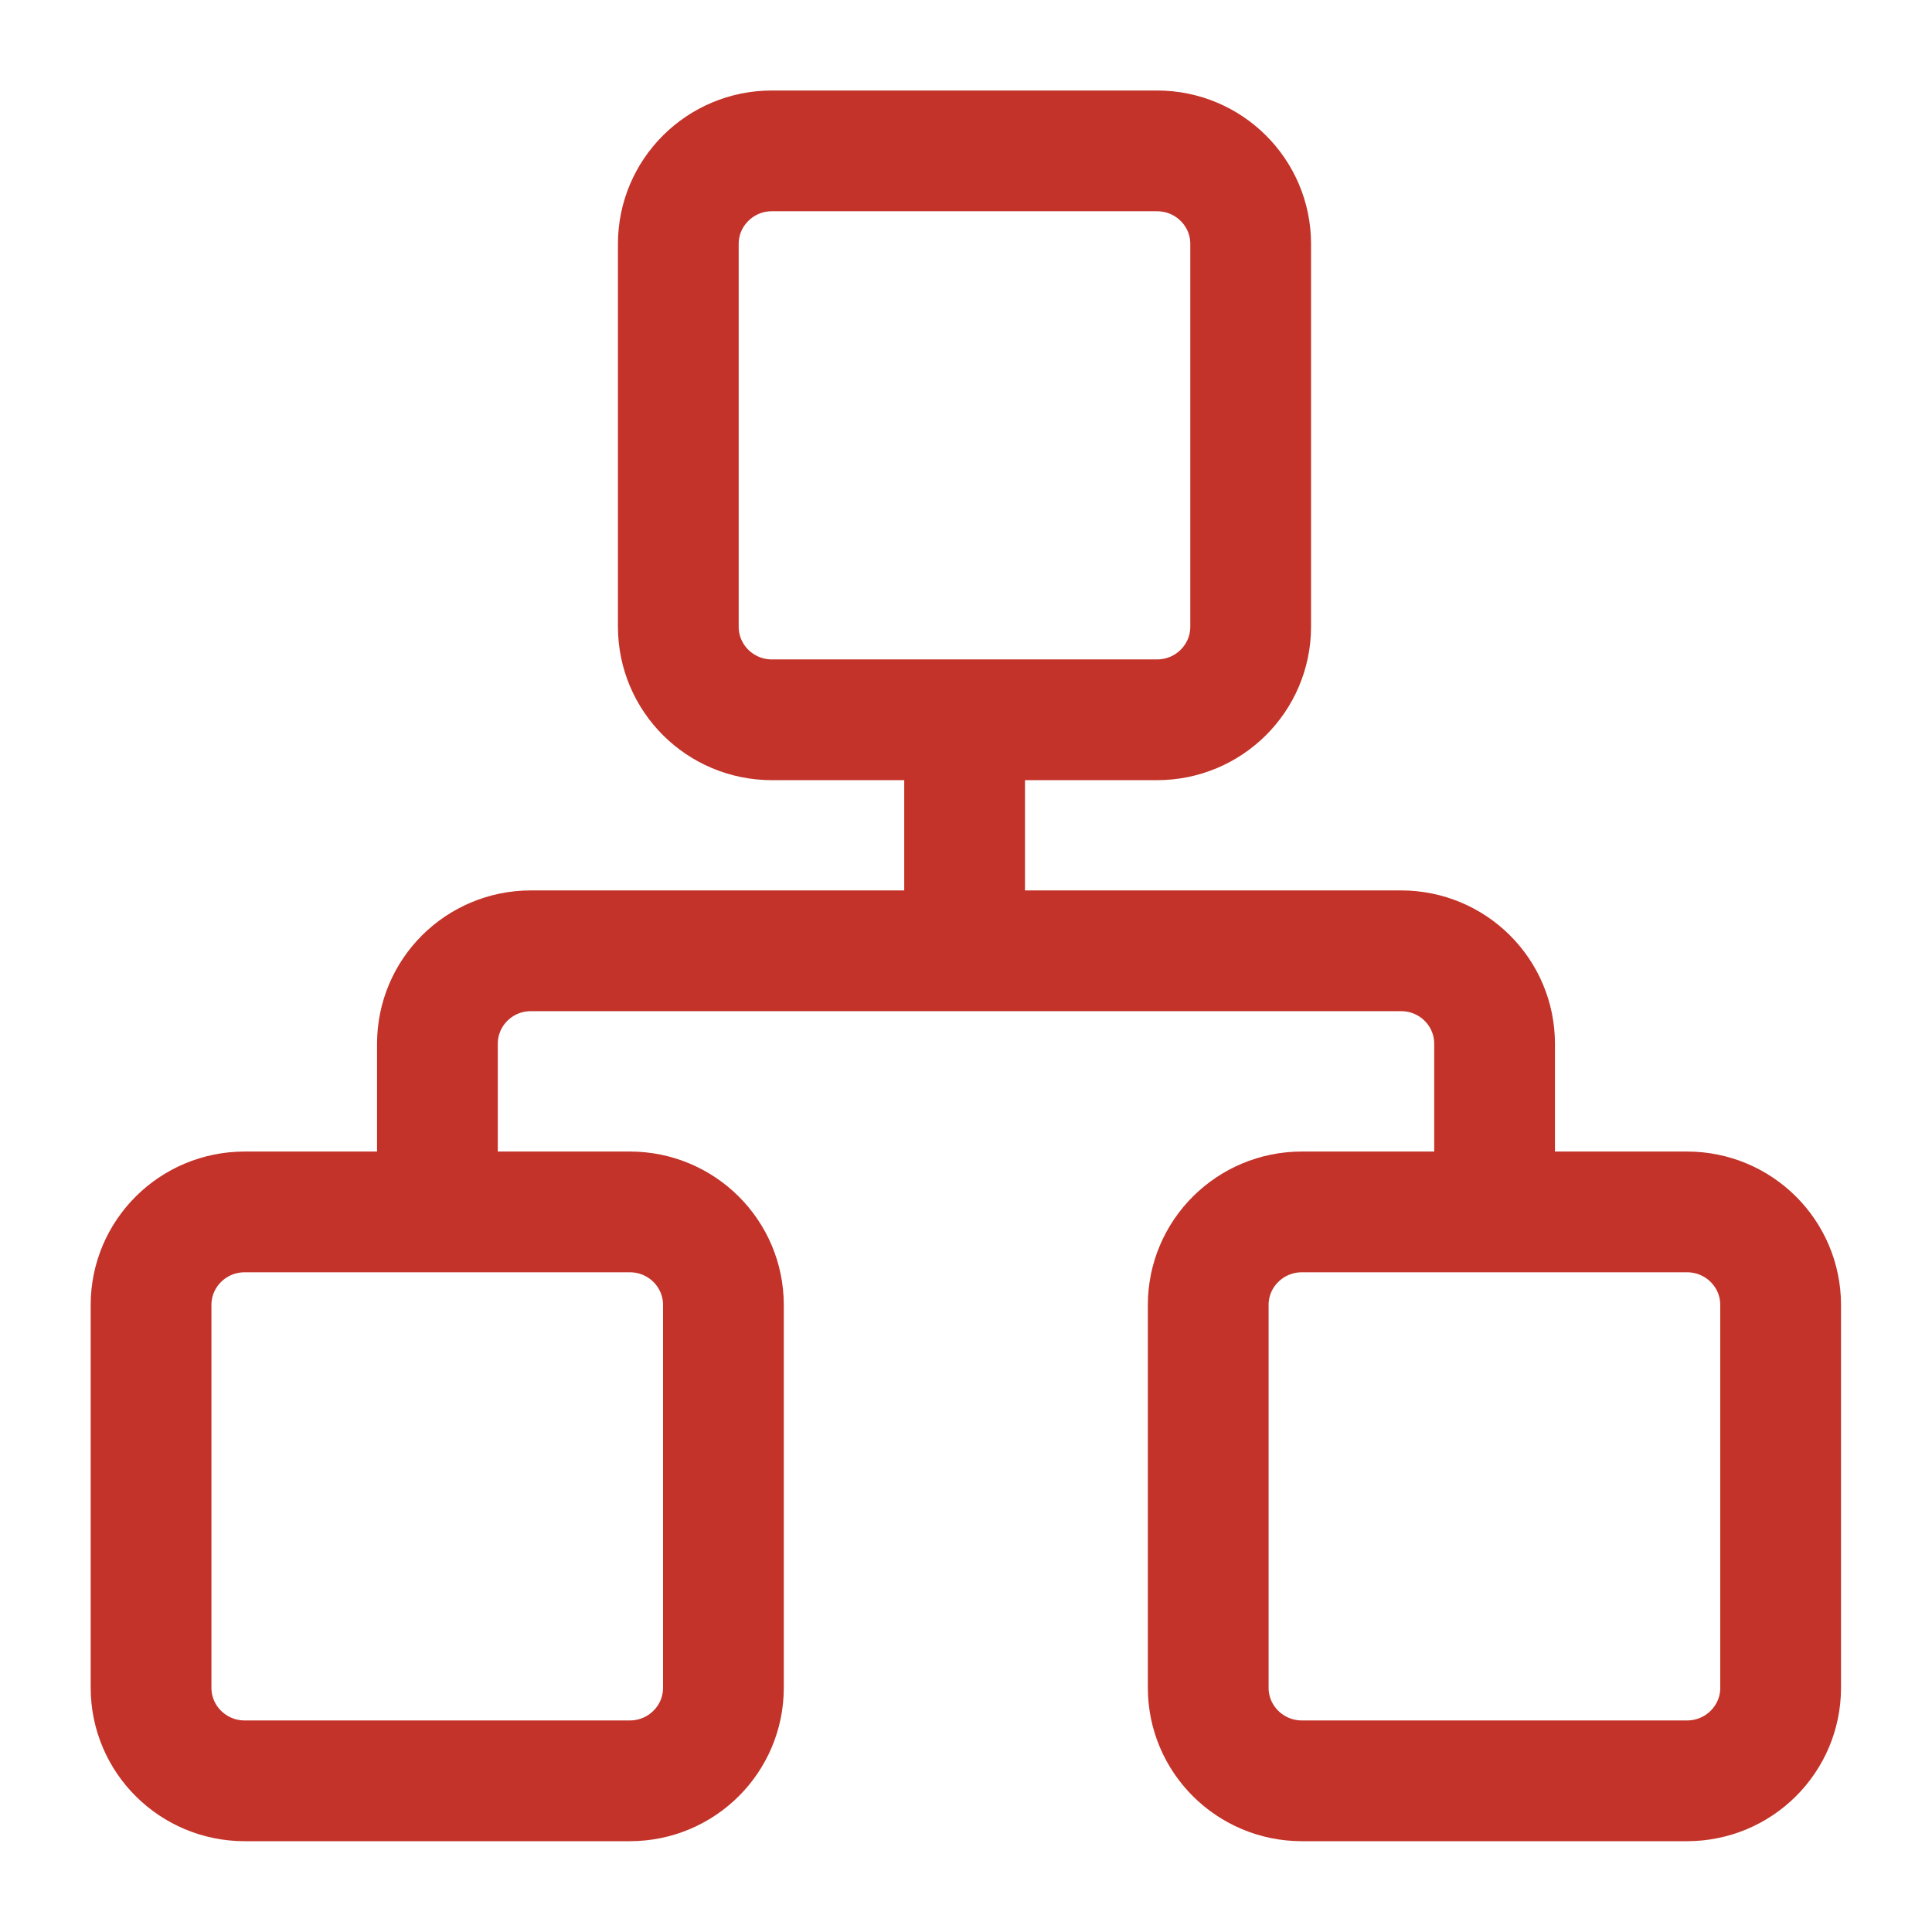
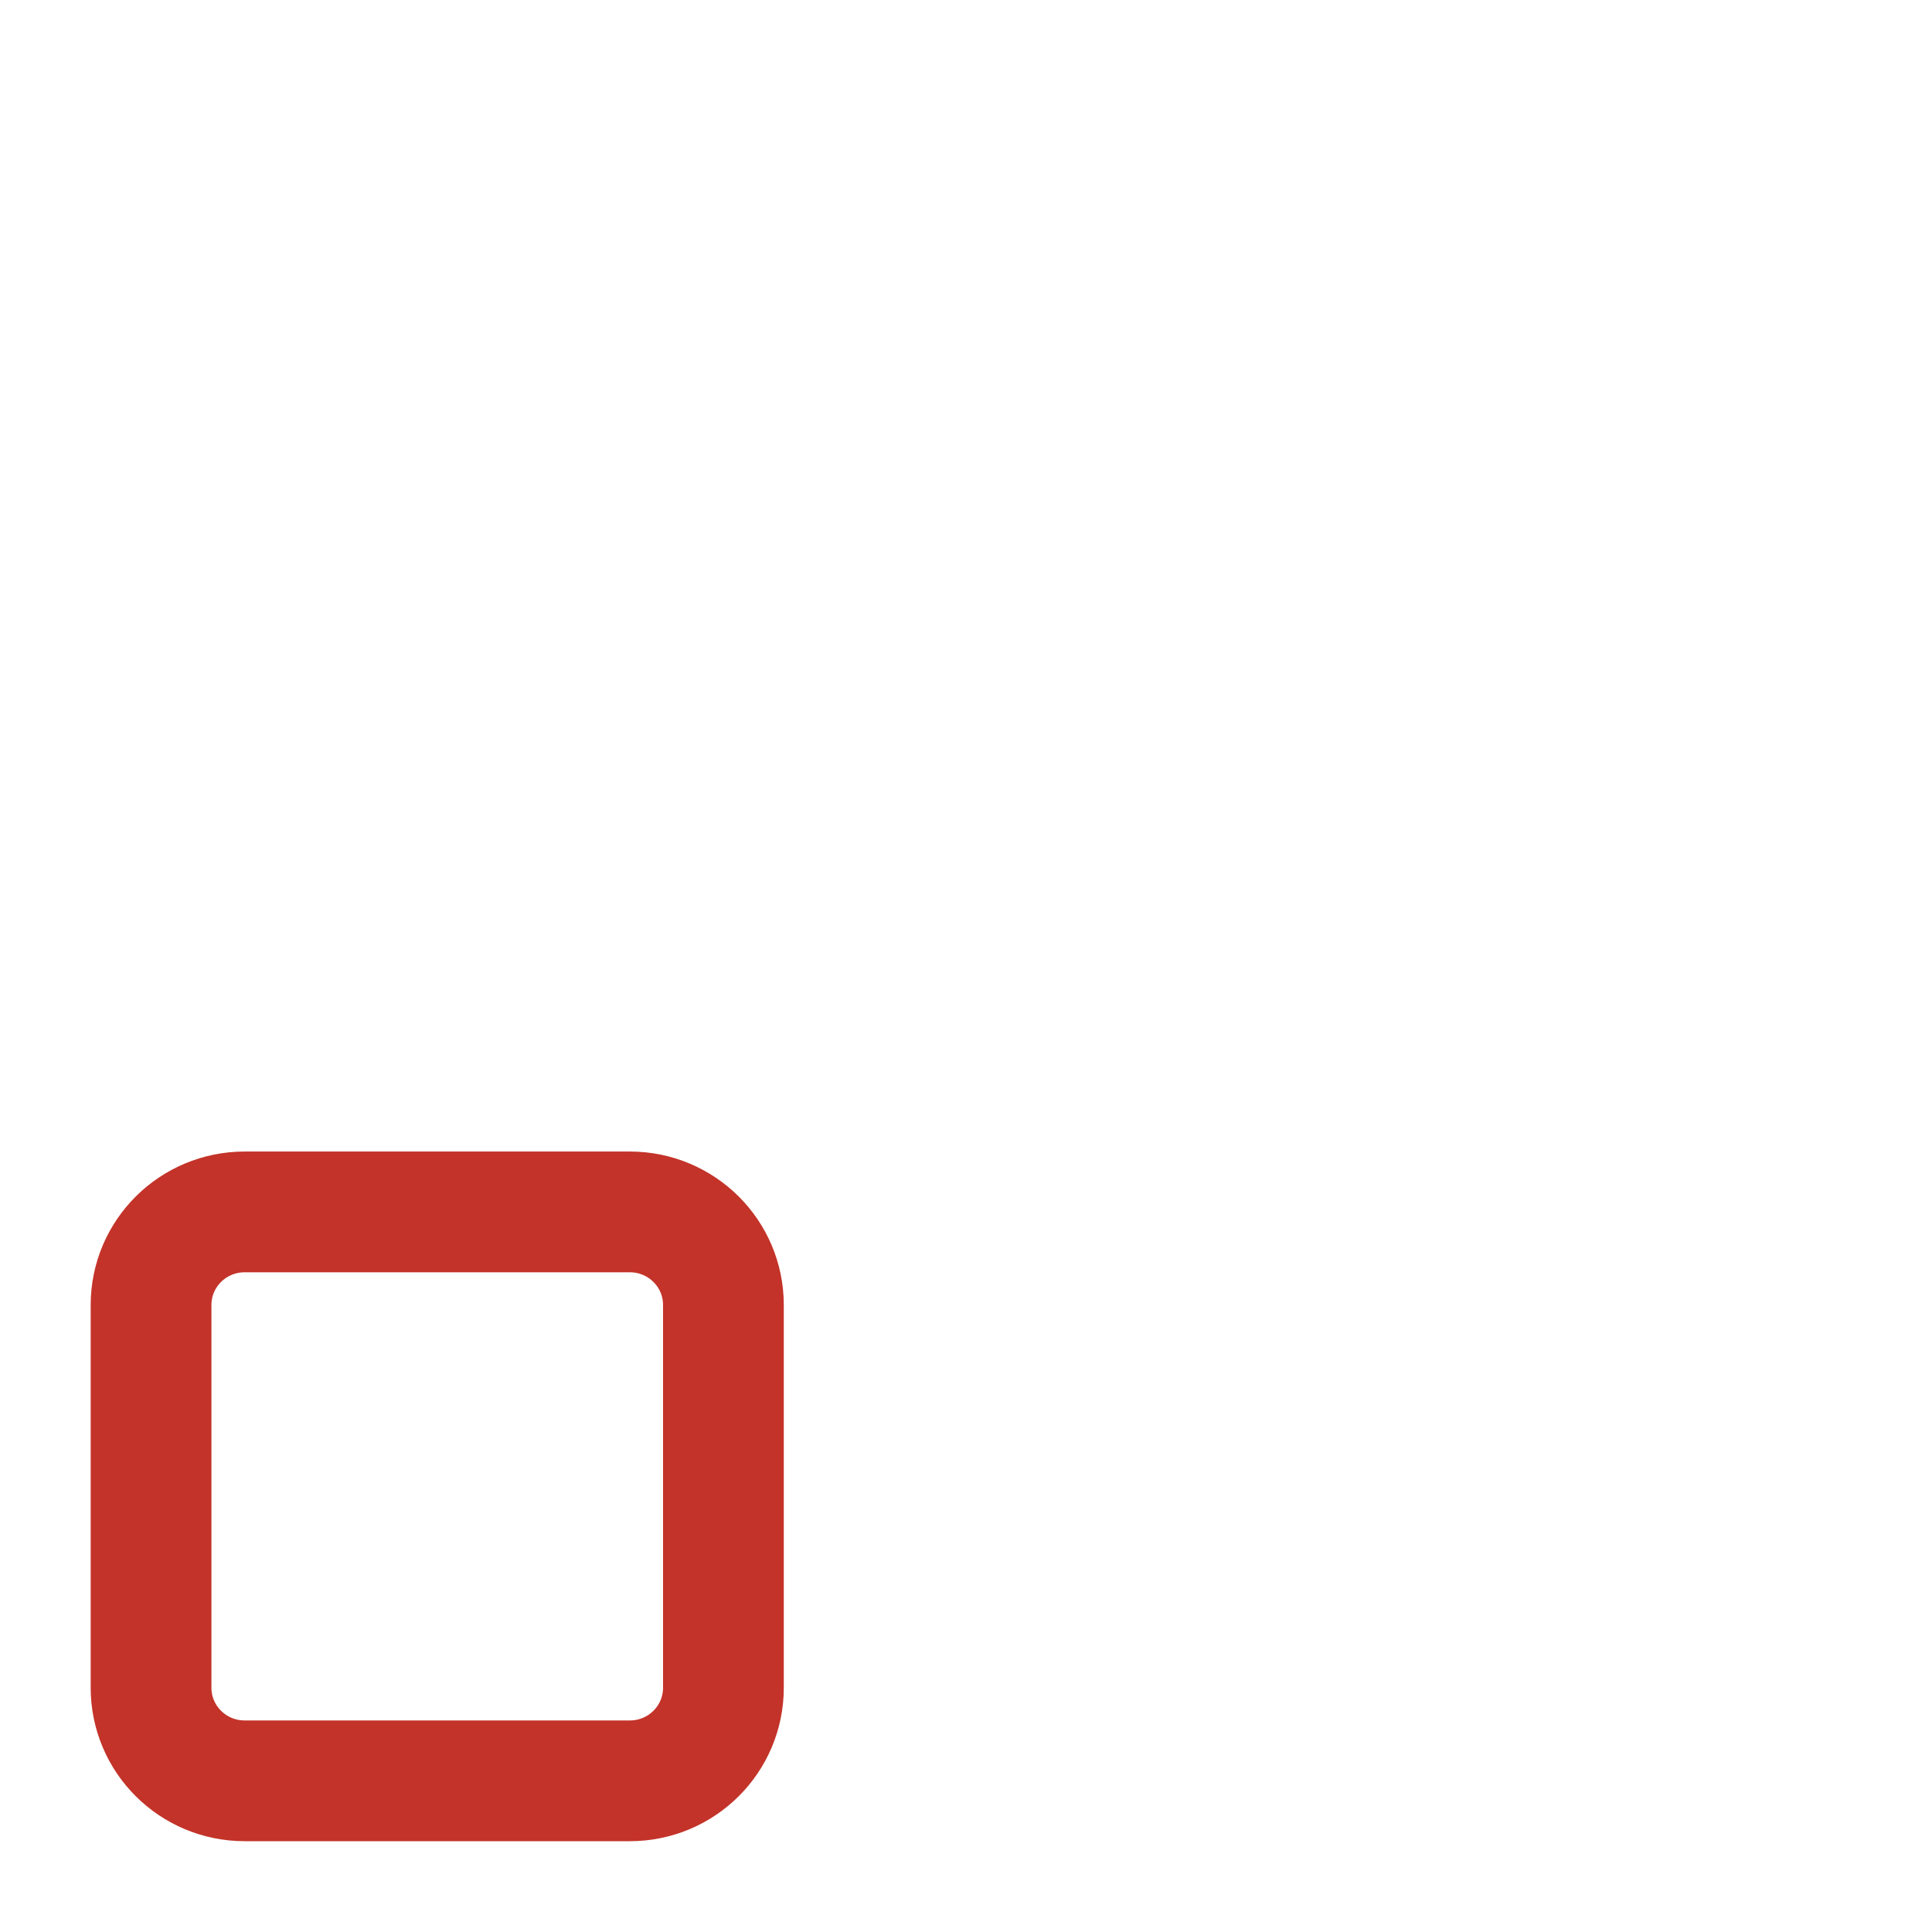
<svg xmlns="http://www.w3.org/2000/svg" width="32" height="32" viewBox="0 0 32 32" fill="none">
-   <path d="M19.164 2.499H12.785C11.929 2.499 11.235 3.189 11.235 4.04V10.38C11.235 11.232 11.929 11.922 12.785 11.922H19.164C20.021 11.922 20.715 11.232 20.715 10.38V4.04C20.715 3.189 20.021 2.499 19.164 2.499Z" stroke="#C33329" stroke-width="2" stroke-miterlimit="10" />
  <path d="M10.432 20.073H4.053C3.196 20.073 2.502 20.763 2.502 21.614V27.955C2.502 28.806 3.196 29.496 4.053 29.496H10.432C11.288 29.496 11.982 28.806 11.982 27.955V21.614C11.982 20.763 11.288 20.073 10.432 20.073Z" stroke="#C33329" stroke-width="2" stroke-miterlimit="10" />
-   <path d="M27.942 20.073H21.563C20.707 20.073 20.012 20.763 20.012 21.614V27.955C20.012 28.806 20.707 29.496 21.563 29.496H27.942C28.799 29.496 29.493 28.806 29.493 27.955V21.614C29.493 20.763 28.799 20.073 27.942 20.073Z" stroke="#C33329" stroke-width="2" stroke-miterlimit="10" />
-   <path d="M7.245 20.073V17.29C7.245 16.436 7.937 15.748 8.795 15.748H23.204C24.063 15.748 24.755 16.436 24.755 17.29V20.073" stroke="#C33329" stroke-width="2" stroke-miterlimit="10" />
-   <path d="M15.977 15.748V11.922" stroke="#C33329" stroke-width="2" stroke-miterlimit="10" />
</svg>